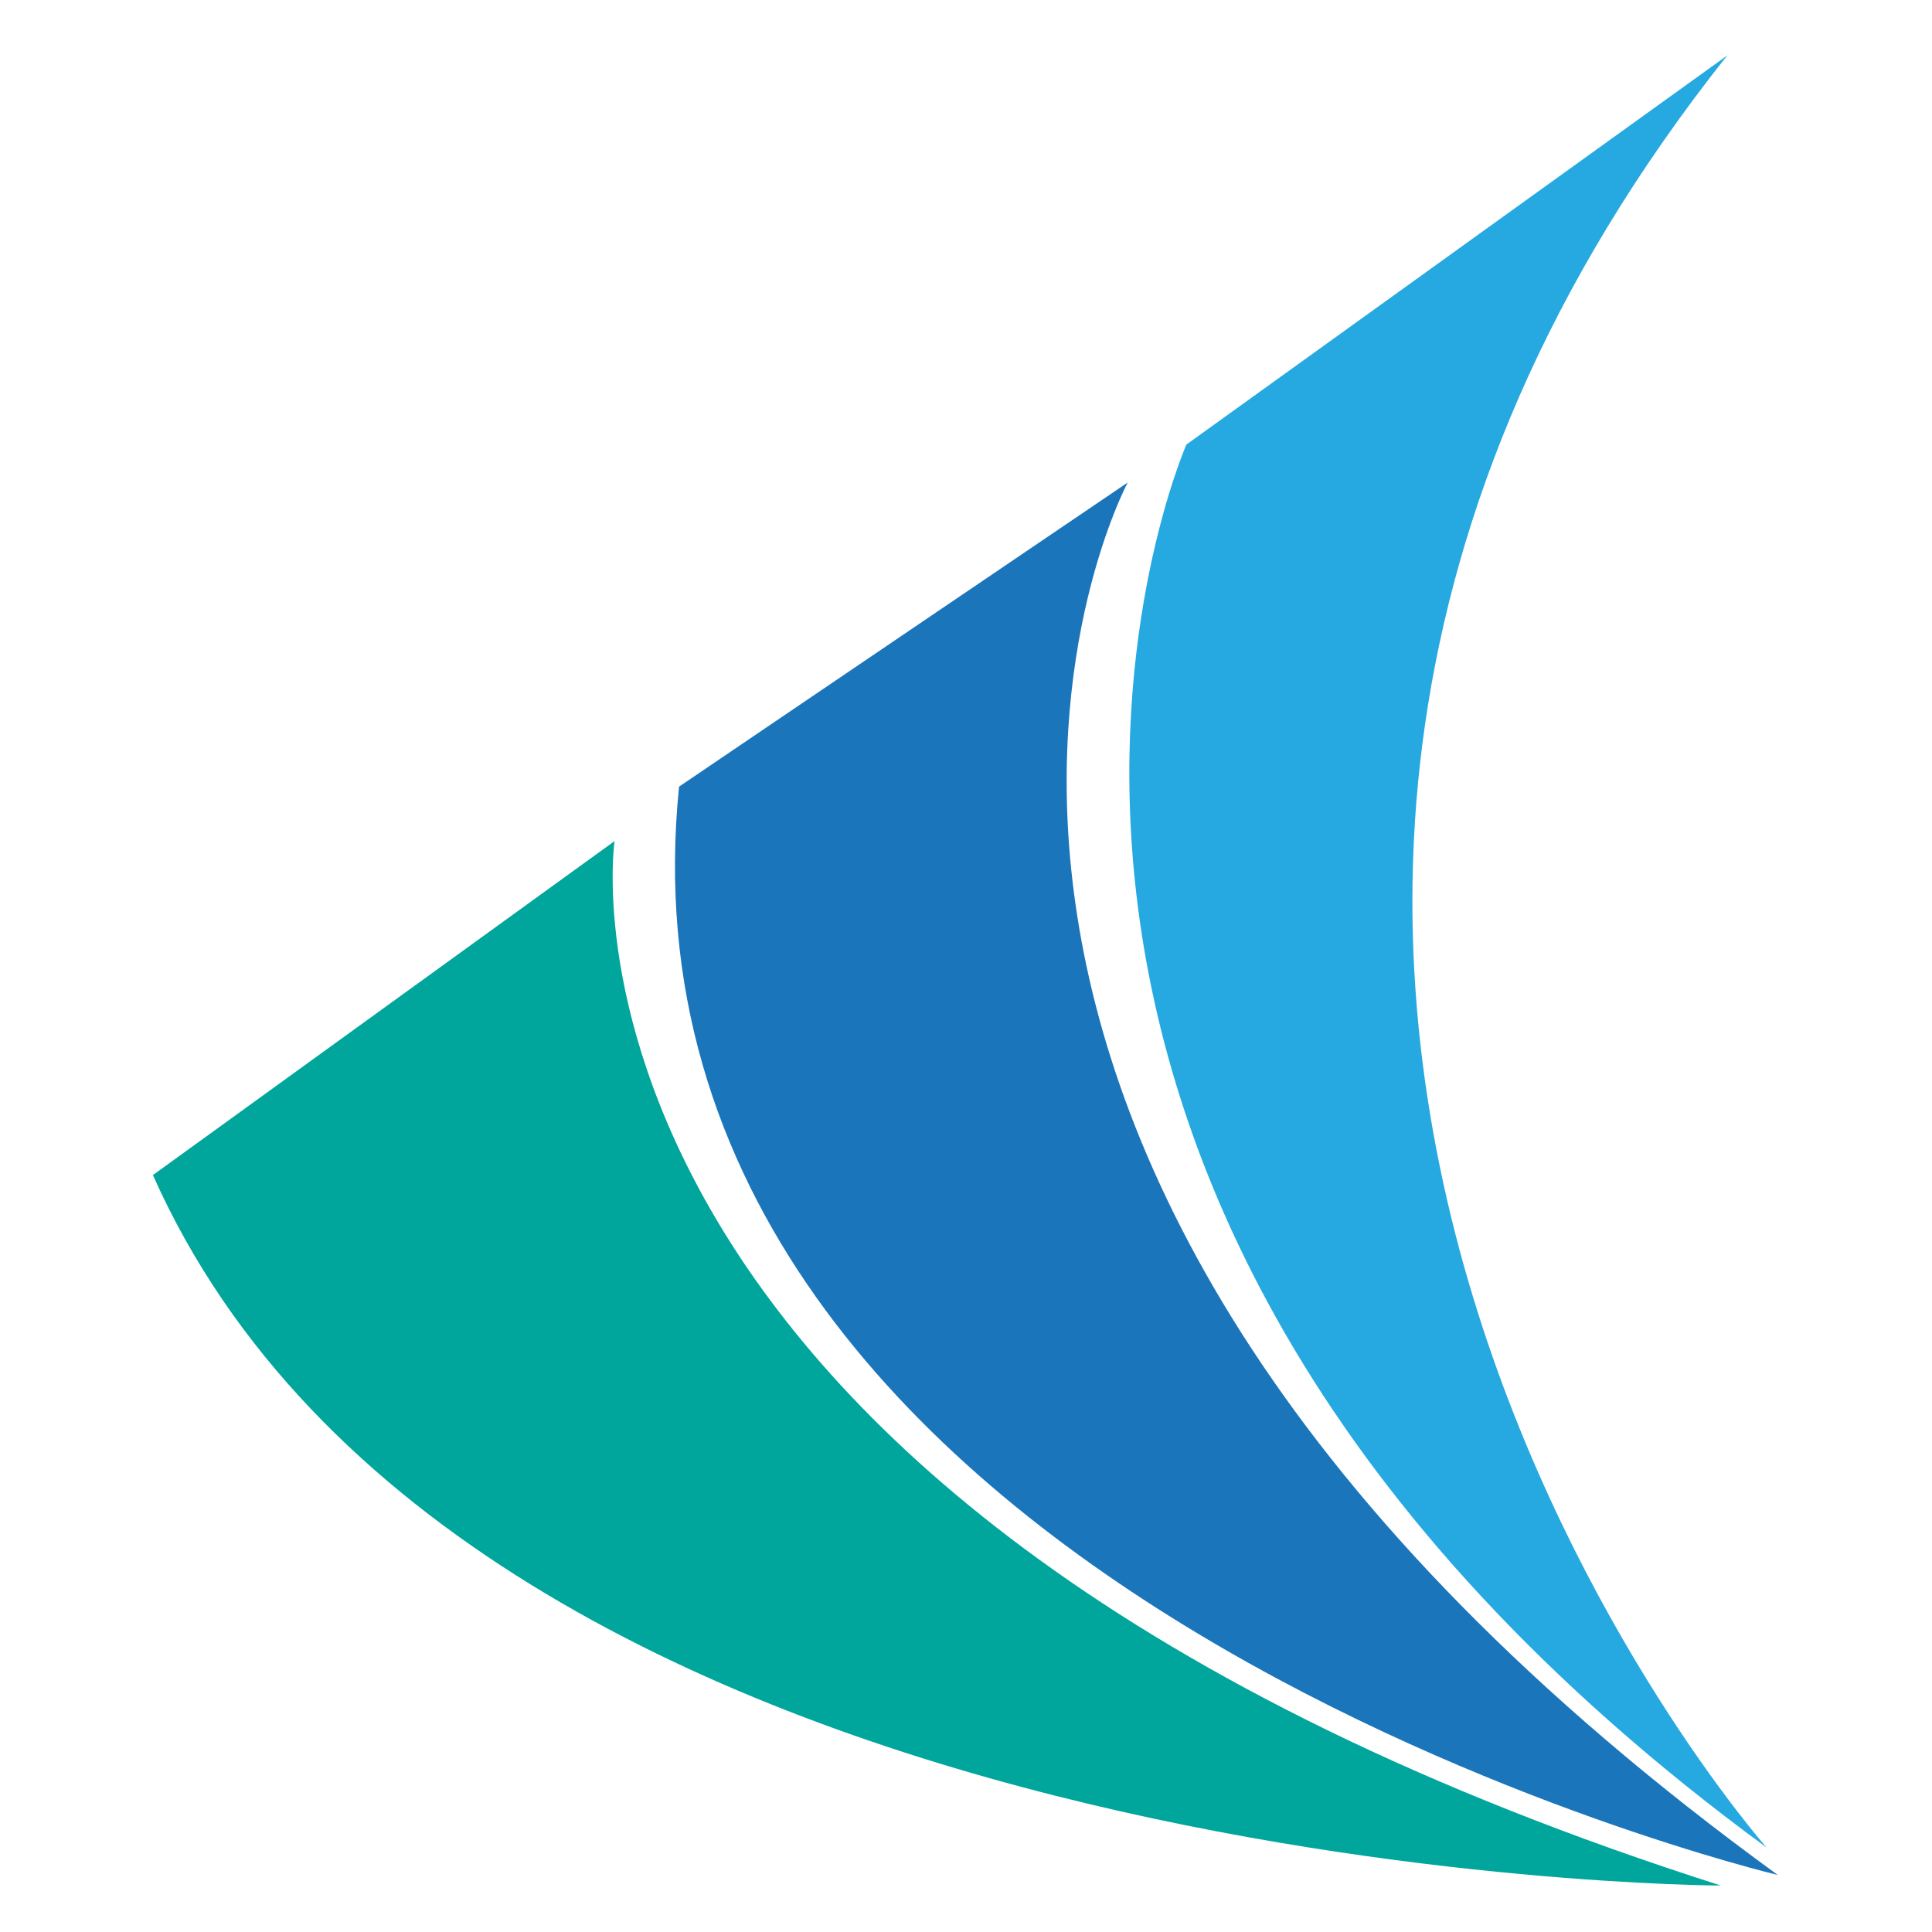
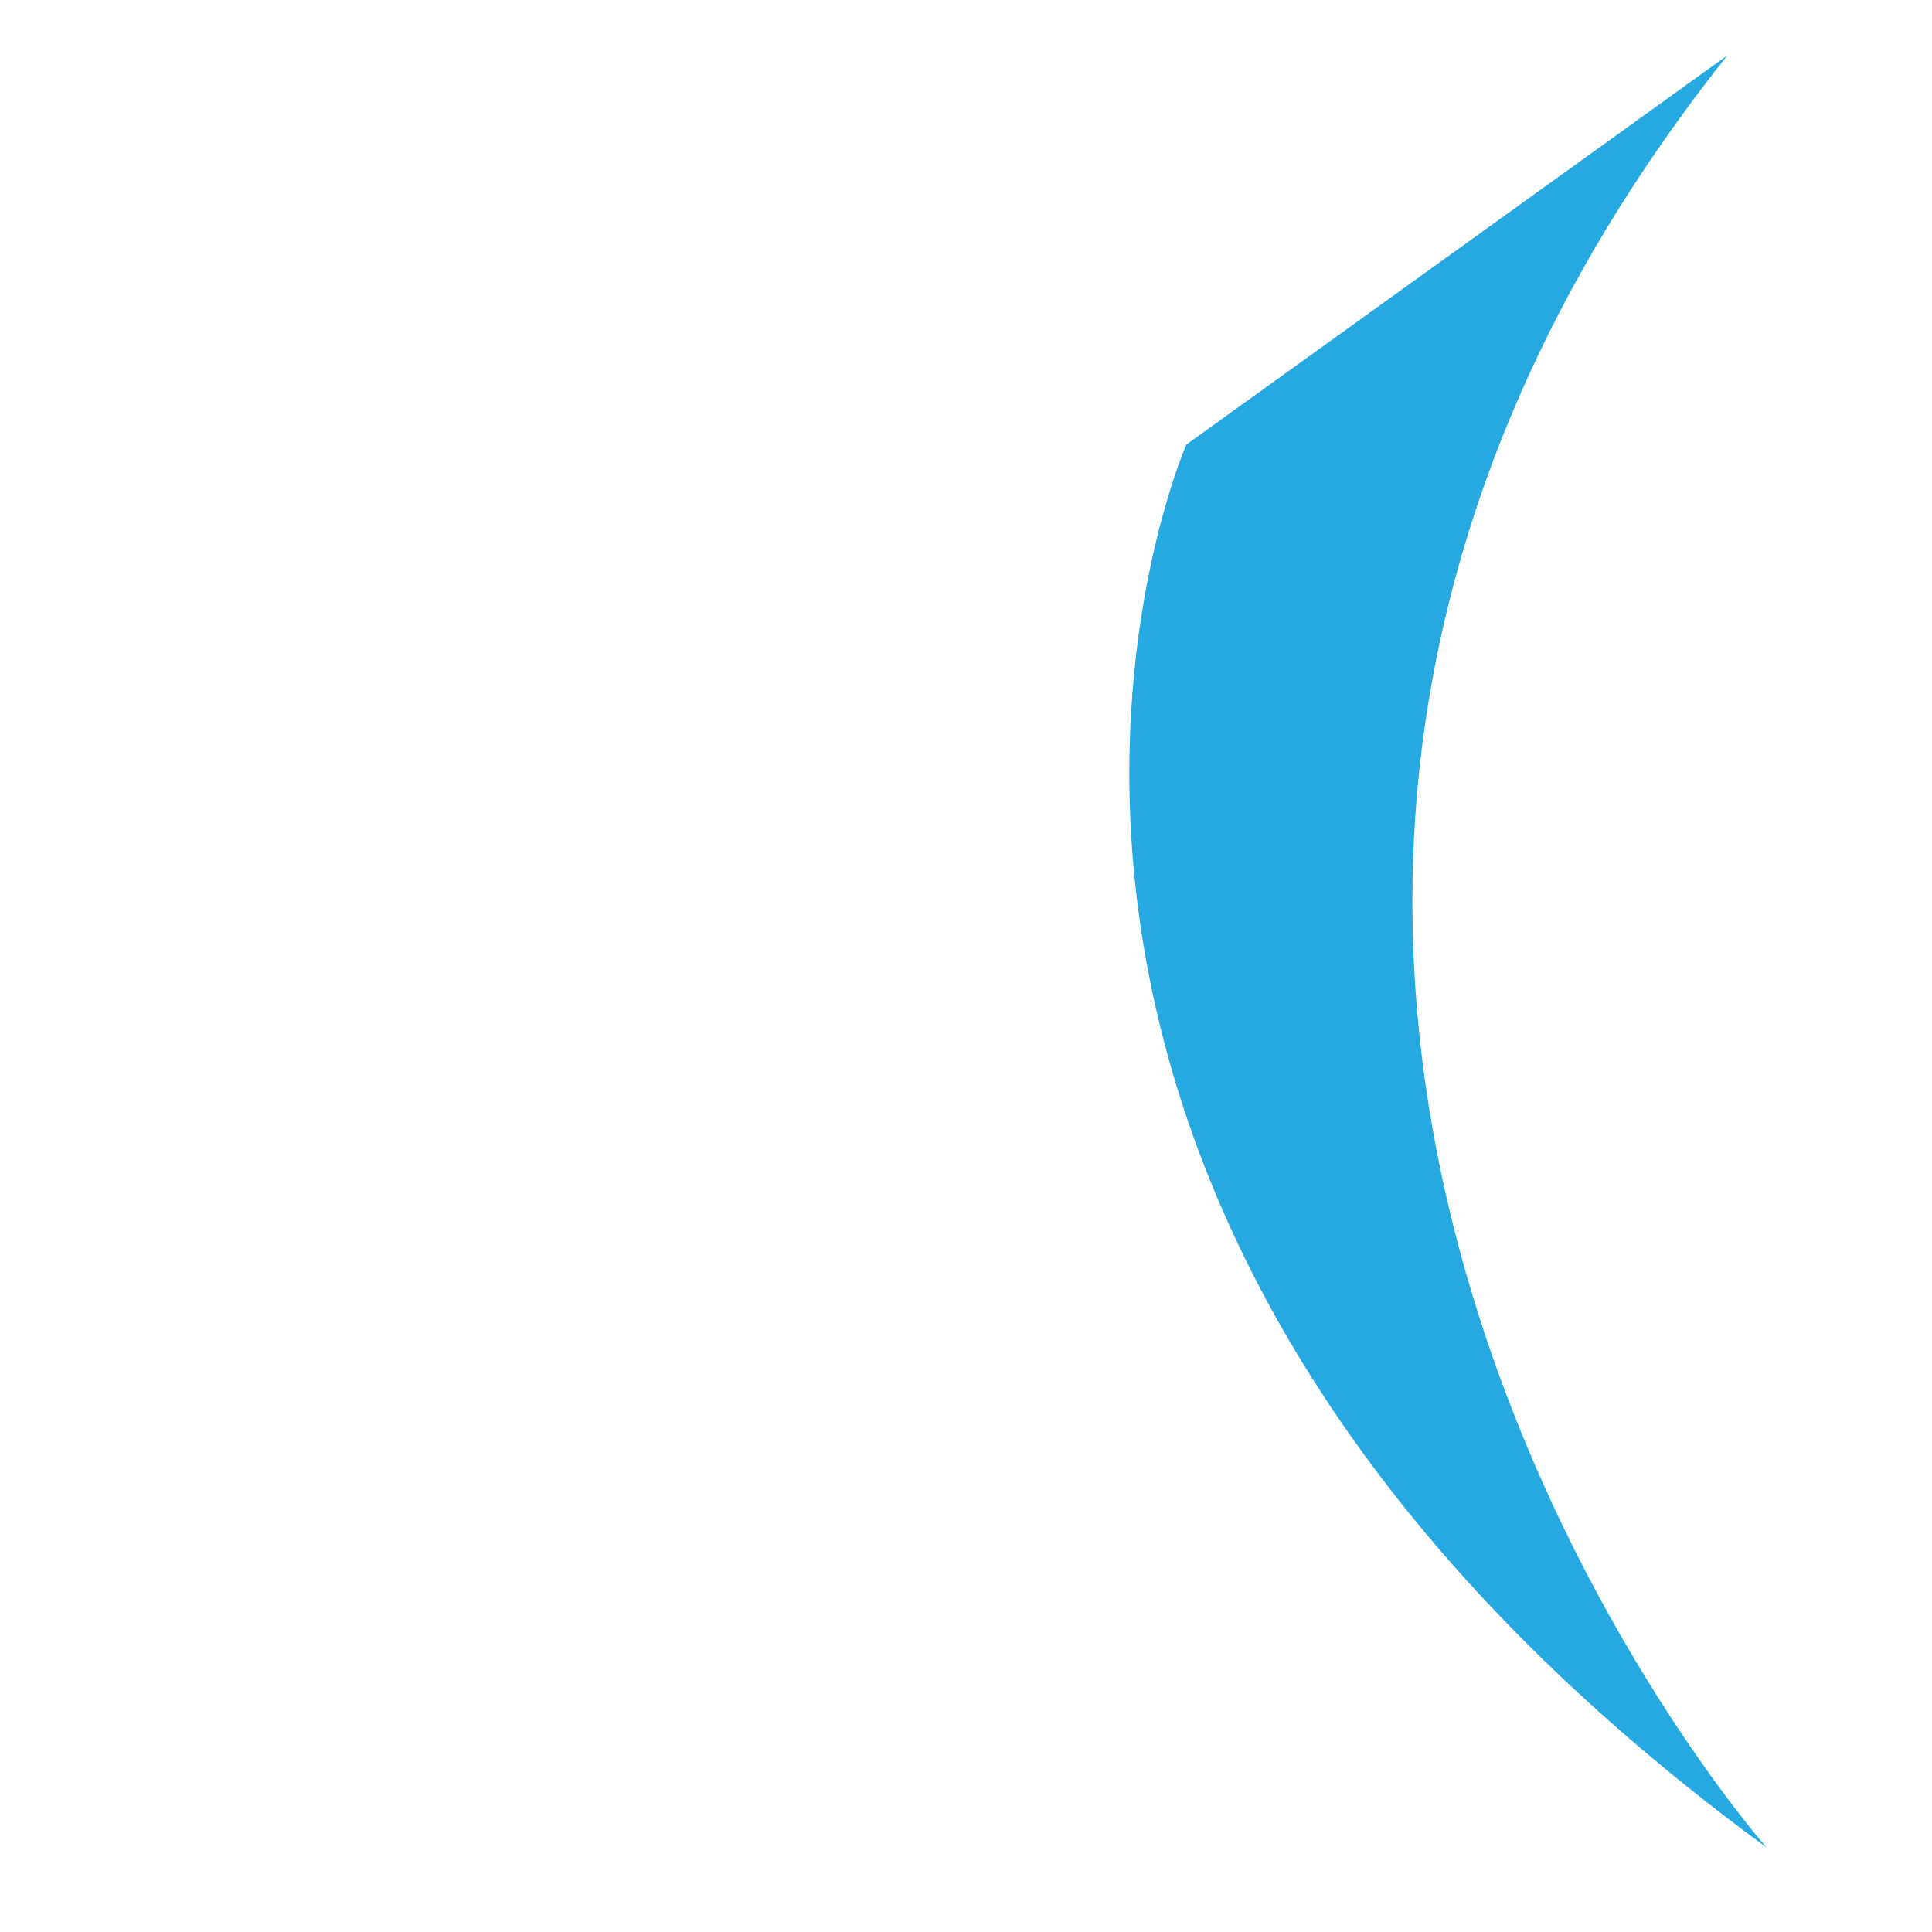
<svg xmlns="http://www.w3.org/2000/svg" version="1.1" id="Layer_1" x="0px" y="0px" viewBox="0 0 1501.1 1501.1" style="enable-background:new 0 0 1501.1 1501.1;" xml:space="preserve">
  <style type="text/css">
	.st0{fill:#25A9E0;}
	.st1{fill:#1B75BB;}
	.st2{fill:#00A69C;}
</style>
  <path class="st0" d="M1372.6,1435.5c0,0-598.3-677.3-30.6-1392.4L921.8,345.4C921.8,345.4,668.5,919.4,1372.6,1435.5z" />
-   <path class="st1" d="M527.6,611.2l348.6-236.3c0,0-276.4,514.2,505.1,1081.9C1381.3,1456.8,463.9,1238.3,527.6,611.2z" />
-   <path class="st2" d="M118.8,913l358.7-259.5c0,0-76,512.8,859.5,811.5C1337,1465,363.7,1462.8,118.8,913z" />
</svg>